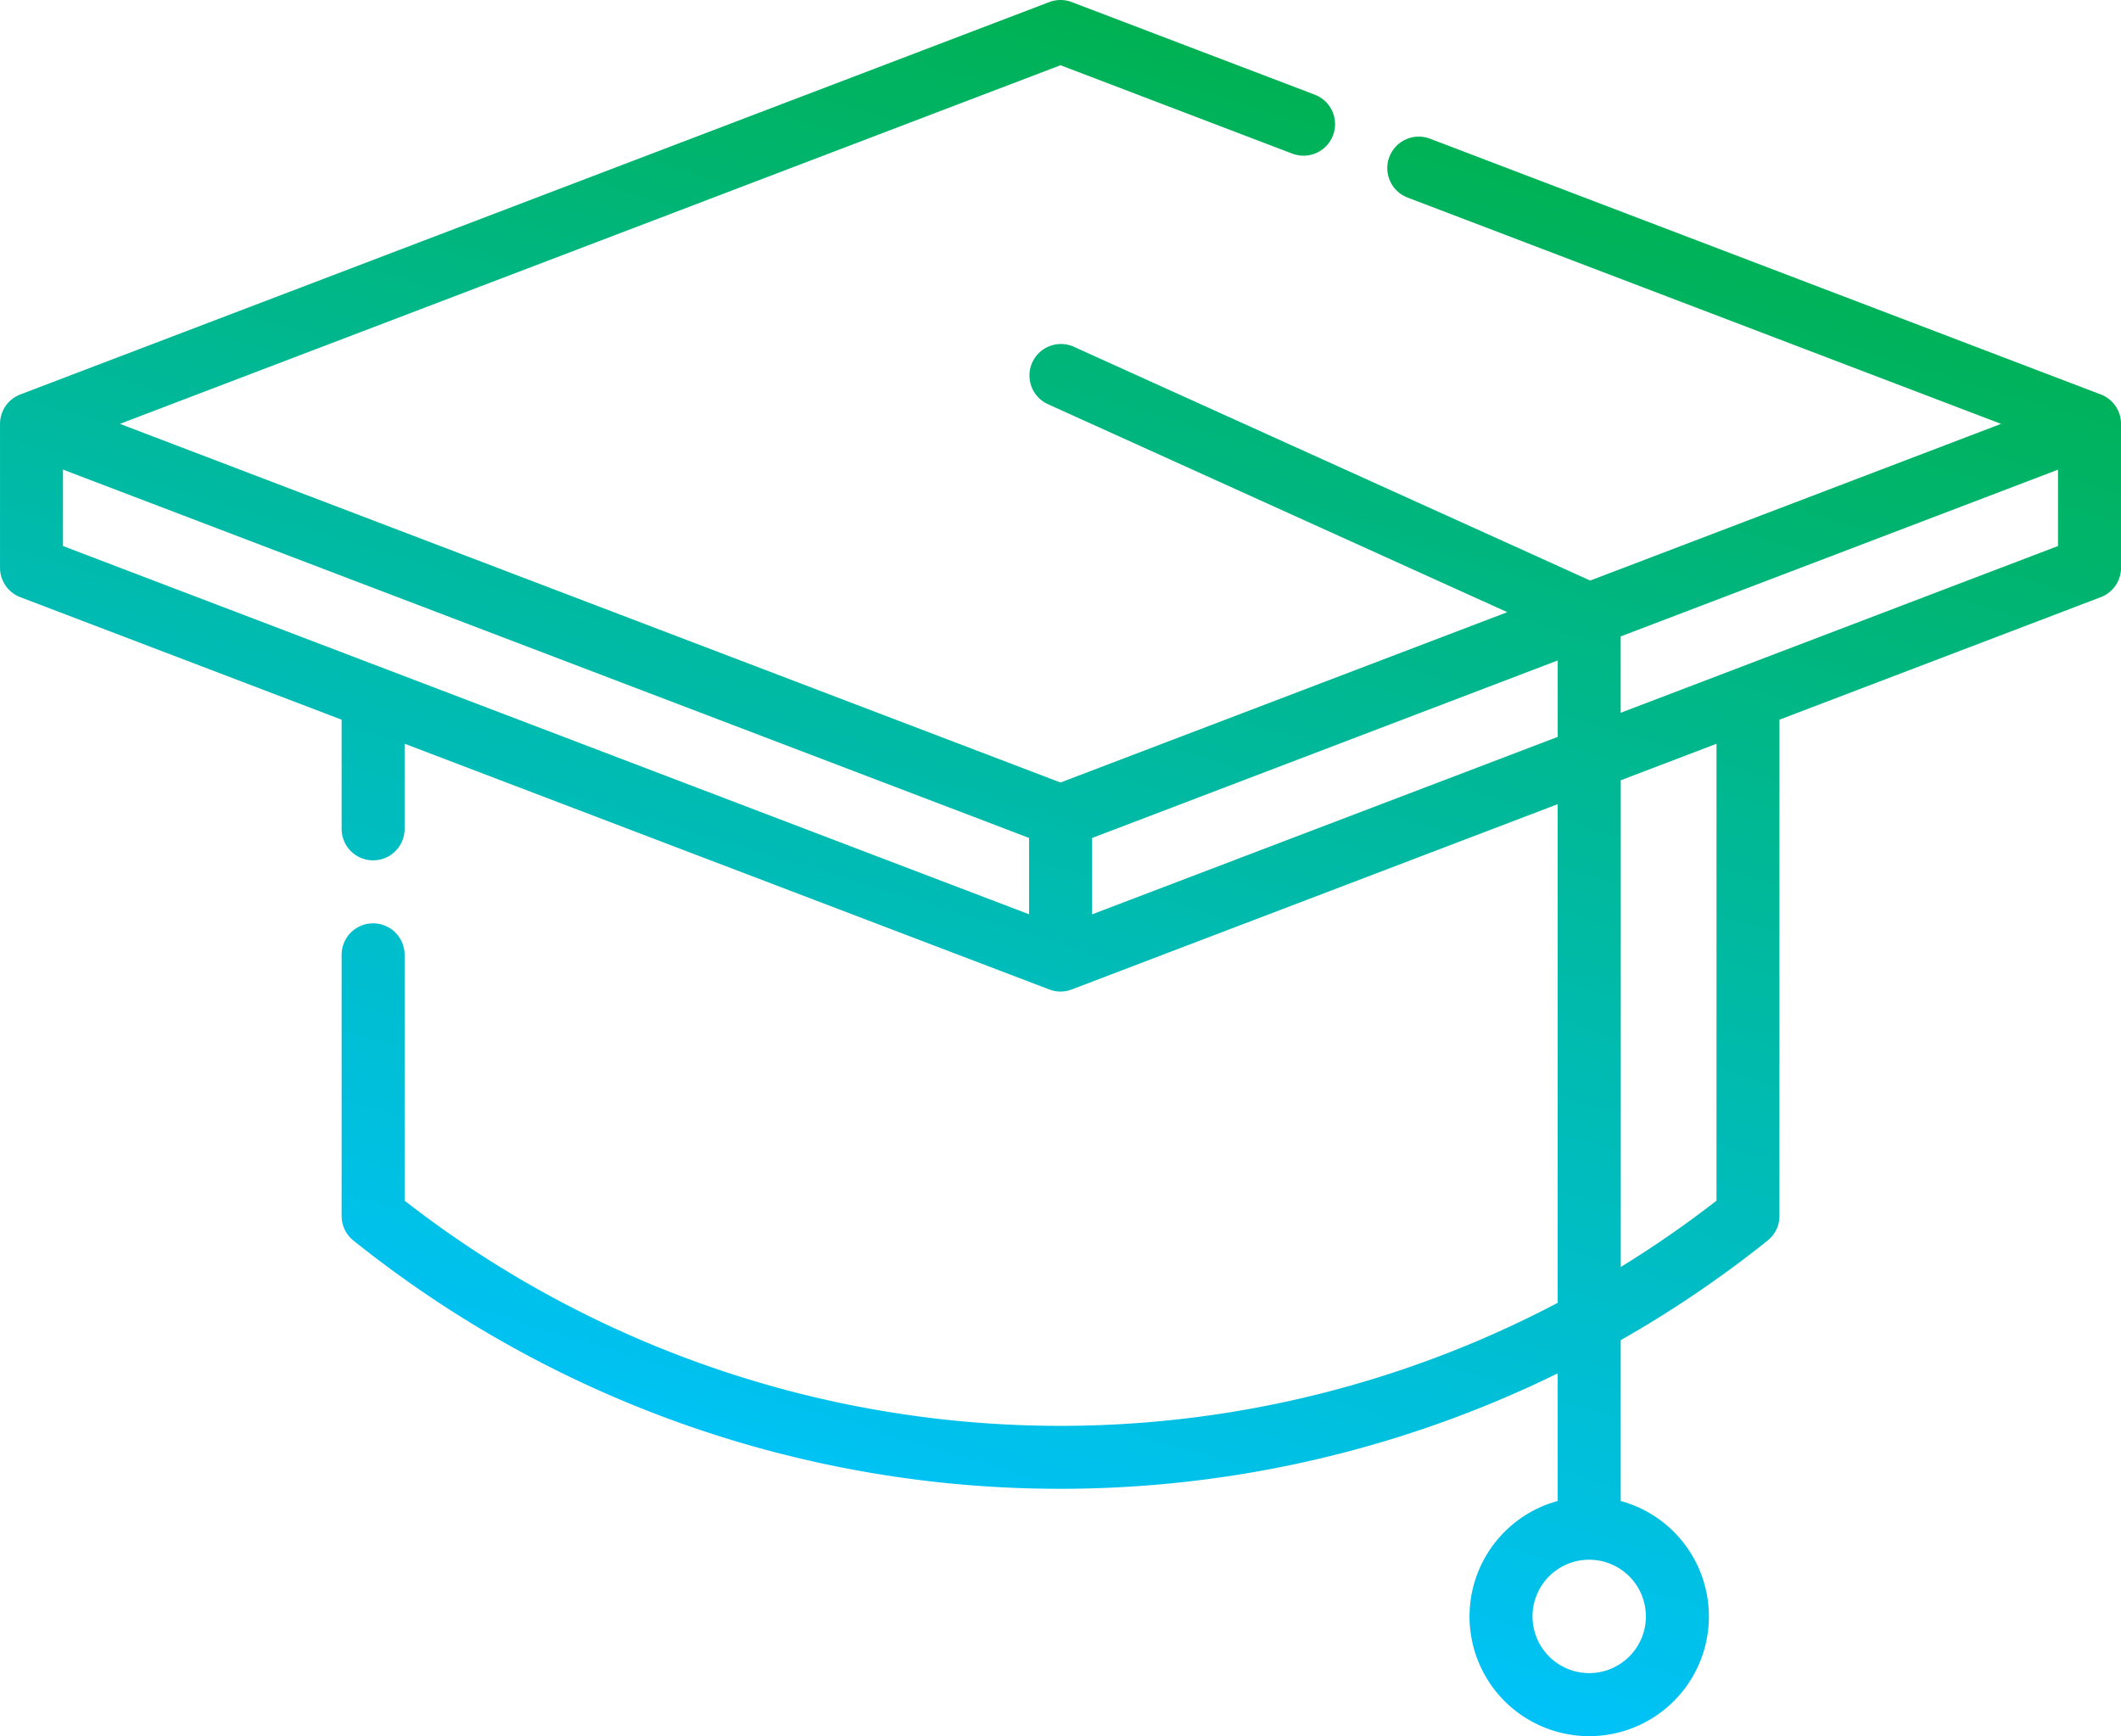
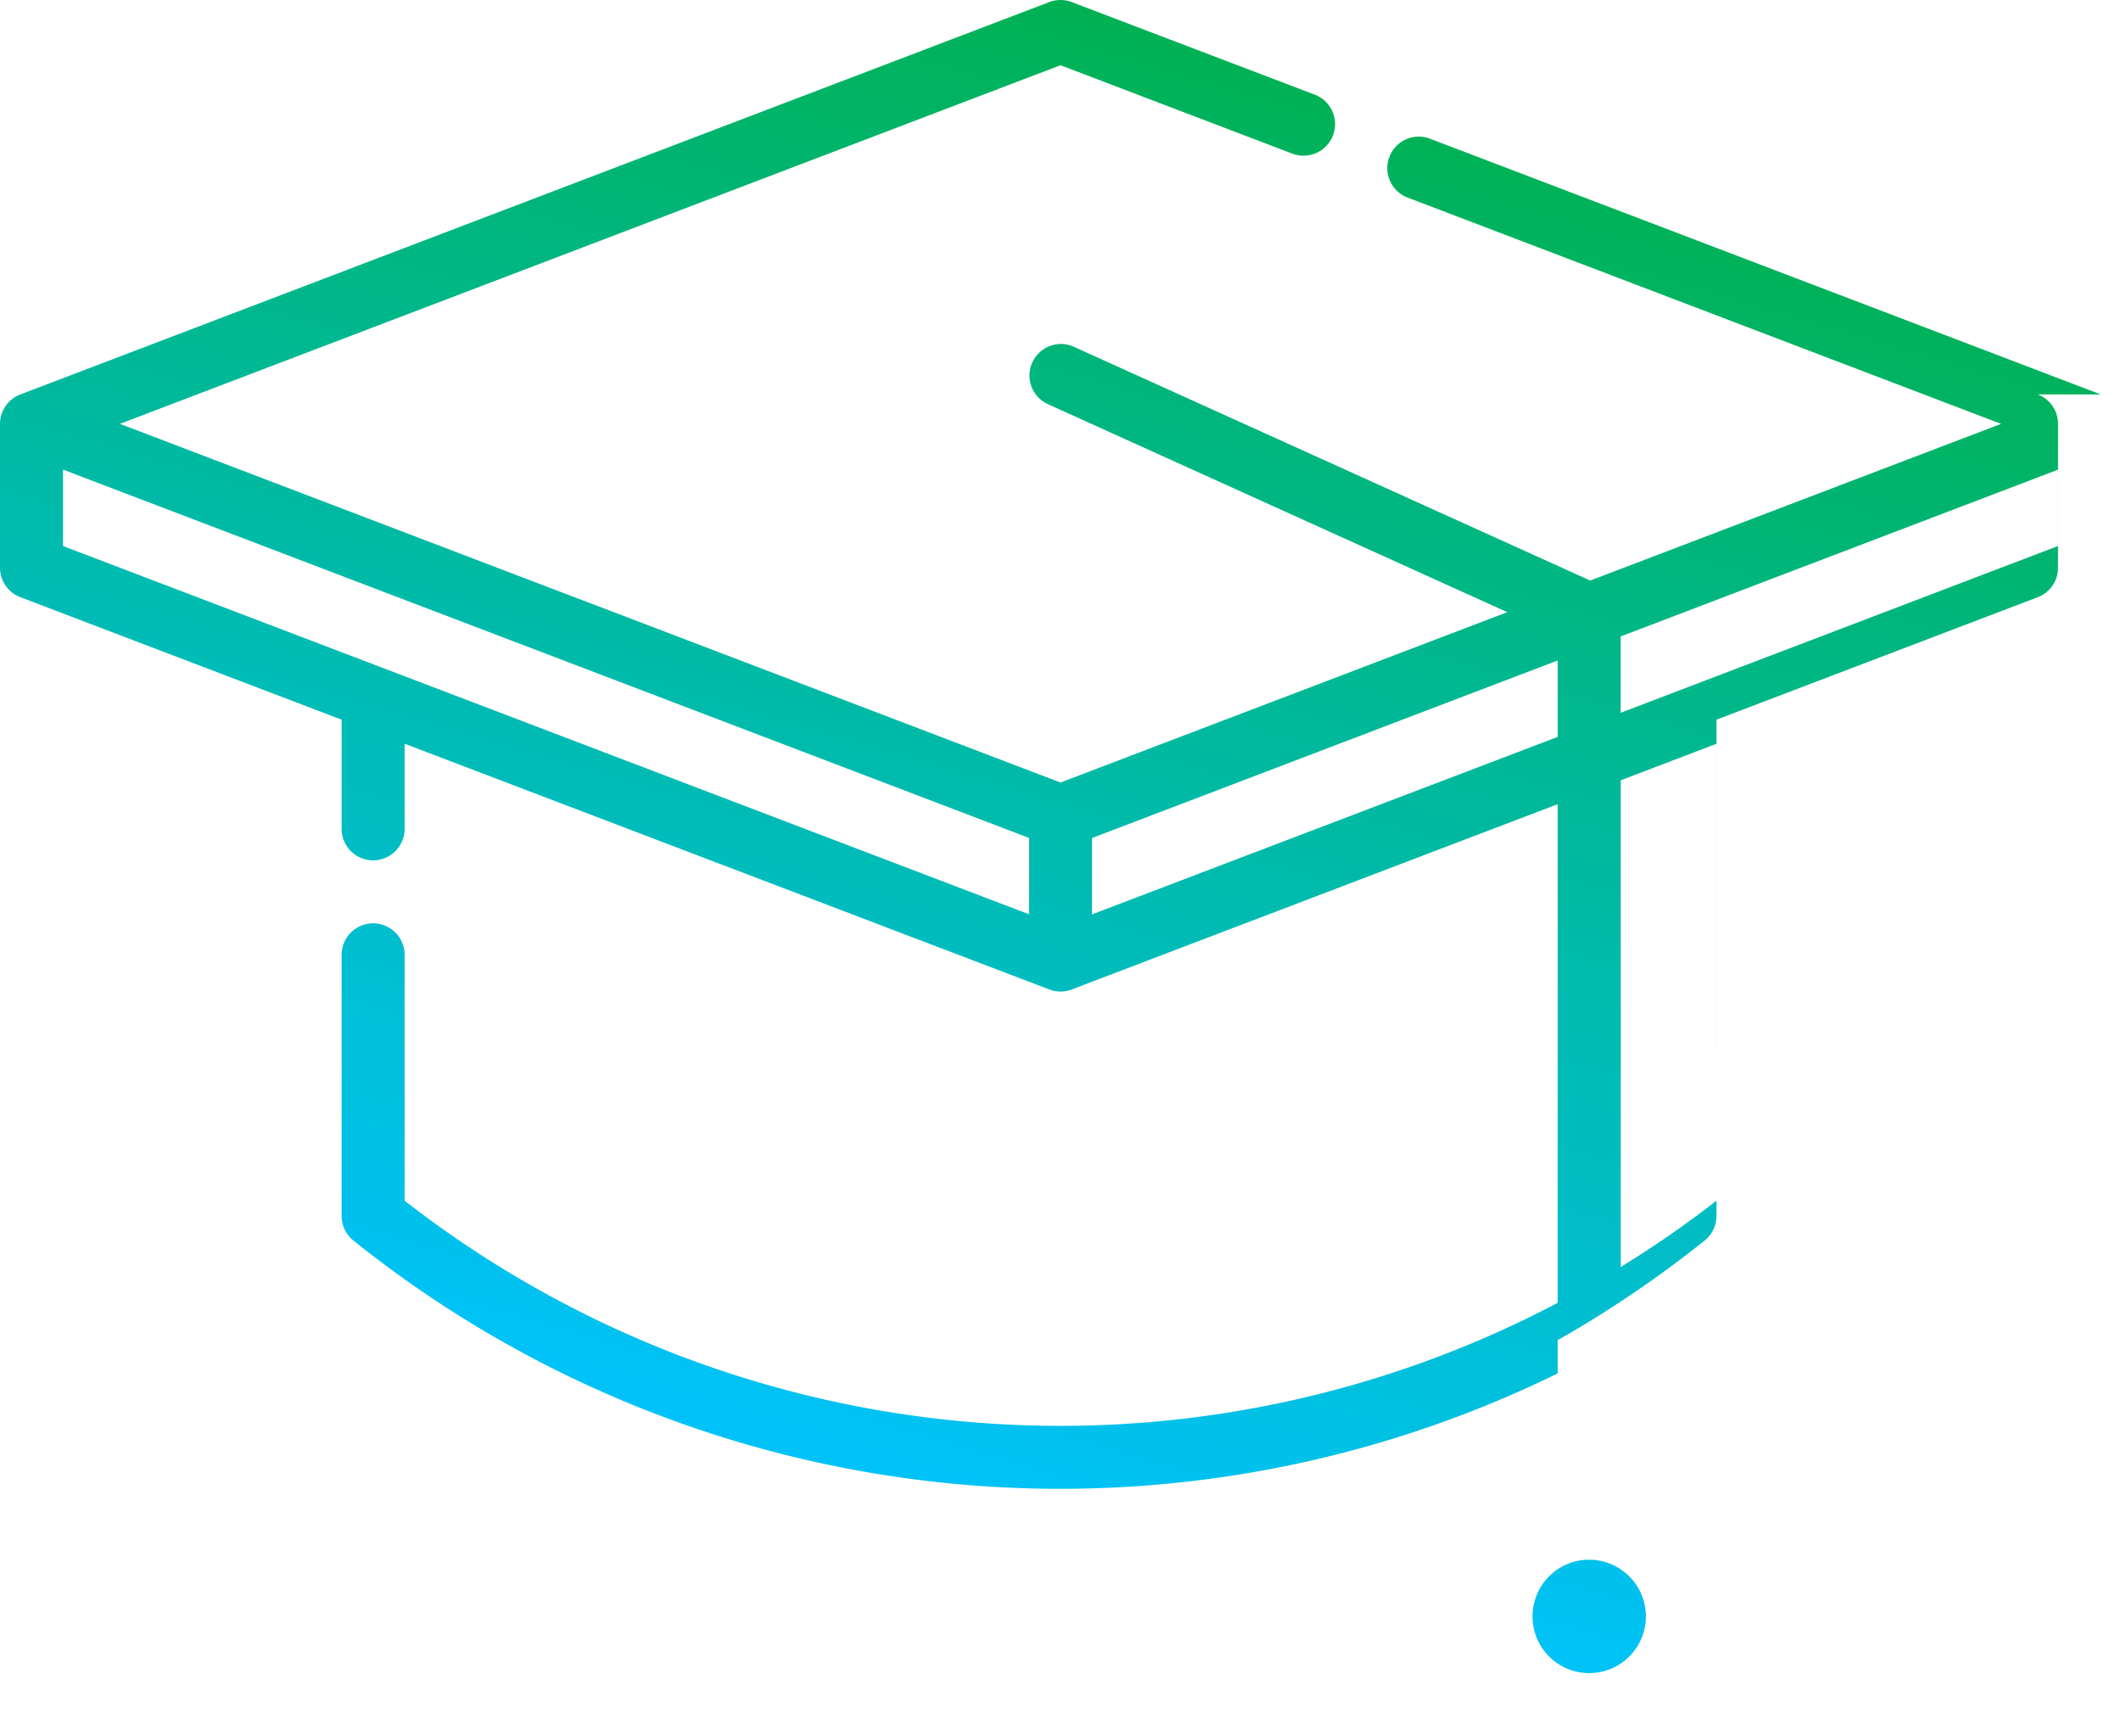
<svg xmlns="http://www.w3.org/2000/svg" width="138.919" height="113.7" viewBox="0 0 138.919 113.7">
  <defs>
    <style>.a{fill:url(#a);}</style>
    <linearGradient id="a" x1="0.706" y1="0.067" x2="0.379" y2="0.905" gradientUnits="objectBoundingBox">
      <stop offset="0" stop-color="#00b14f" />
      <stop offset="1" stop-color="#00c3ff" />
    </linearGradient>
  </defs>
-   <path class="a" d="M137.591,25.831,93.661,9.083a2.063,2.063,0,1,0-1.47,3.856l38.873,14.82L104.154,38.02,70.311,22.7a2.063,2.063,0,0,0-1.7,3.759L98.722,40.091,69.459,51.247,7.854,27.759,69.459,4.272l15.182,5.789A2.063,2.063,0,1,0,86.111,6.2L70.195.136a2.064,2.064,0,0,0-1.471,0l-67.4,25.7A2.065,2.065,0,0,0,0,27.759v9.422a2.065,2.065,0,0,0,1.328,1.928l21.046,8.023v7.15a2.063,2.063,0,1,0,4.126,0V48.707L68.724,64.8a2.062,2.062,0,0,0,1.471,0l31.828-12.134V85.323A69.9,69.9,0,0,1,26.5,78.633v-16.1a2.063,2.063,0,1,0-4.126,0v17.1a2.062,2.062,0,0,0,.773,1.61,74.018,74.018,0,0,0,78.877,8.7V98.3a7.839,7.839,0,1,0,4.126,0V87.768a73.54,73.54,0,0,0,9.625-6.526,2.063,2.063,0,0,0,.774-1.61v-32.5l21.044-8.023a2.063,2.063,0,0,0,1.328-1.928V27.759a2.065,2.065,0,0,0-1.328-1.928ZM107.8,105.86a3.713,3.713,0,1,1-3.714-3.714A3.718,3.718,0,0,1,107.8,105.86ZM4.125,30.754,67.4,54.877v5L4.125,35.759Zm67.4,29.128v-5l30.5-11.629v5.006Zm40.9,18.75a69.117,69.117,0,0,1-6.271,4.343V51.1l6.271-2.391ZM106.148,46.68v-5l28.644-10.921v5Zm0,0" transform="translate(0.001 0)" />
+   <path class="a" d="M137.591,25.831,93.661,9.083a2.063,2.063,0,1,0-1.47,3.856l38.873,14.82L104.154,38.02,70.311,22.7a2.063,2.063,0,0,0-1.7,3.759L98.722,40.091,69.459,51.247,7.854,27.759,69.459,4.272l15.182,5.789A2.063,2.063,0,1,0,86.111,6.2L70.195.136a2.064,2.064,0,0,0-1.471,0l-67.4,25.7A2.065,2.065,0,0,0,0,27.759v9.422a2.065,2.065,0,0,0,1.328,1.928l21.046,8.023v7.15a2.063,2.063,0,1,0,4.126,0V48.707L68.724,64.8a2.062,2.062,0,0,0,1.471,0l31.828-12.134V85.323A69.9,69.9,0,0,1,26.5,78.633v-16.1a2.063,2.063,0,1,0-4.126,0v17.1a2.062,2.062,0,0,0,.773,1.61,74.018,74.018,0,0,0,78.877,8.7V98.3V87.768a73.54,73.54,0,0,0,9.625-6.526,2.063,2.063,0,0,0,.774-1.61v-32.5l21.044-8.023a2.063,2.063,0,0,0,1.328-1.928V27.759a2.065,2.065,0,0,0-1.328-1.928ZM107.8,105.86a3.713,3.713,0,1,1-3.714-3.714A3.718,3.718,0,0,1,107.8,105.86ZM4.125,30.754,67.4,54.877v5L4.125,35.759Zm67.4,29.128v-5l30.5-11.629v5.006Zm40.9,18.75a69.117,69.117,0,0,1-6.271,4.343V51.1l6.271-2.391ZM106.148,46.68v-5l28.644-10.921v5Zm0,0" transform="translate(0.001 0)" />
</svg>